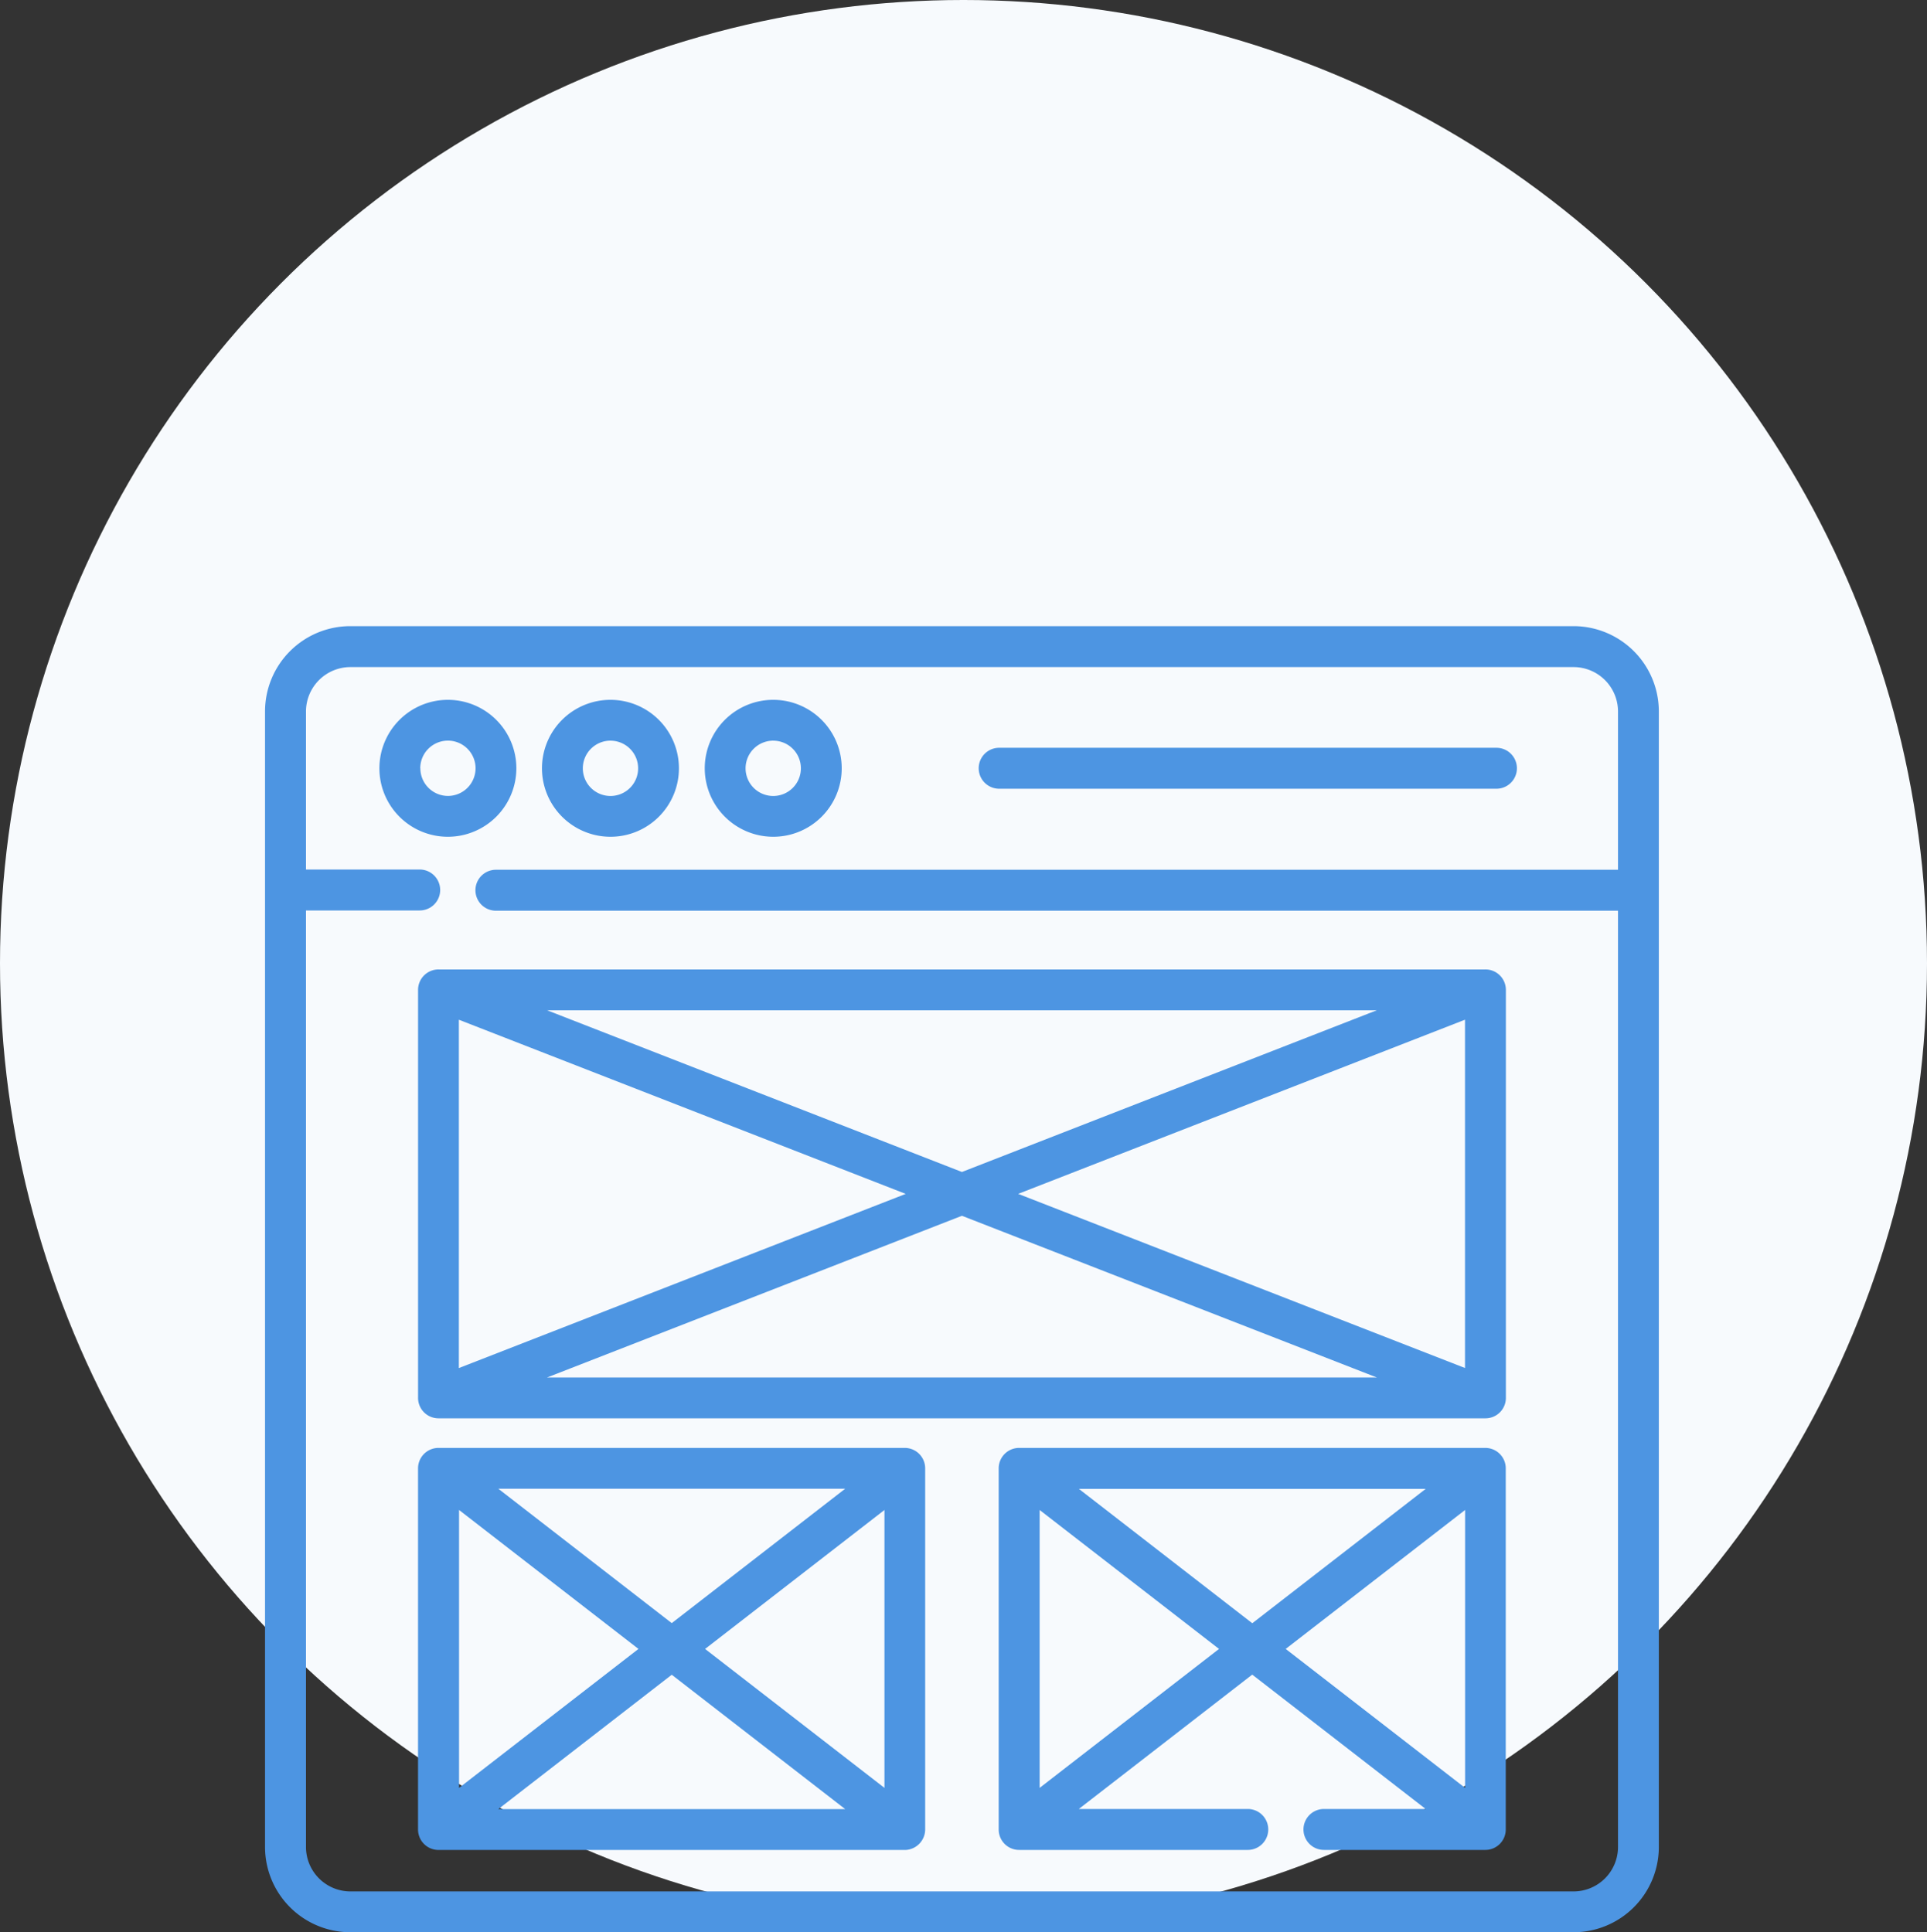
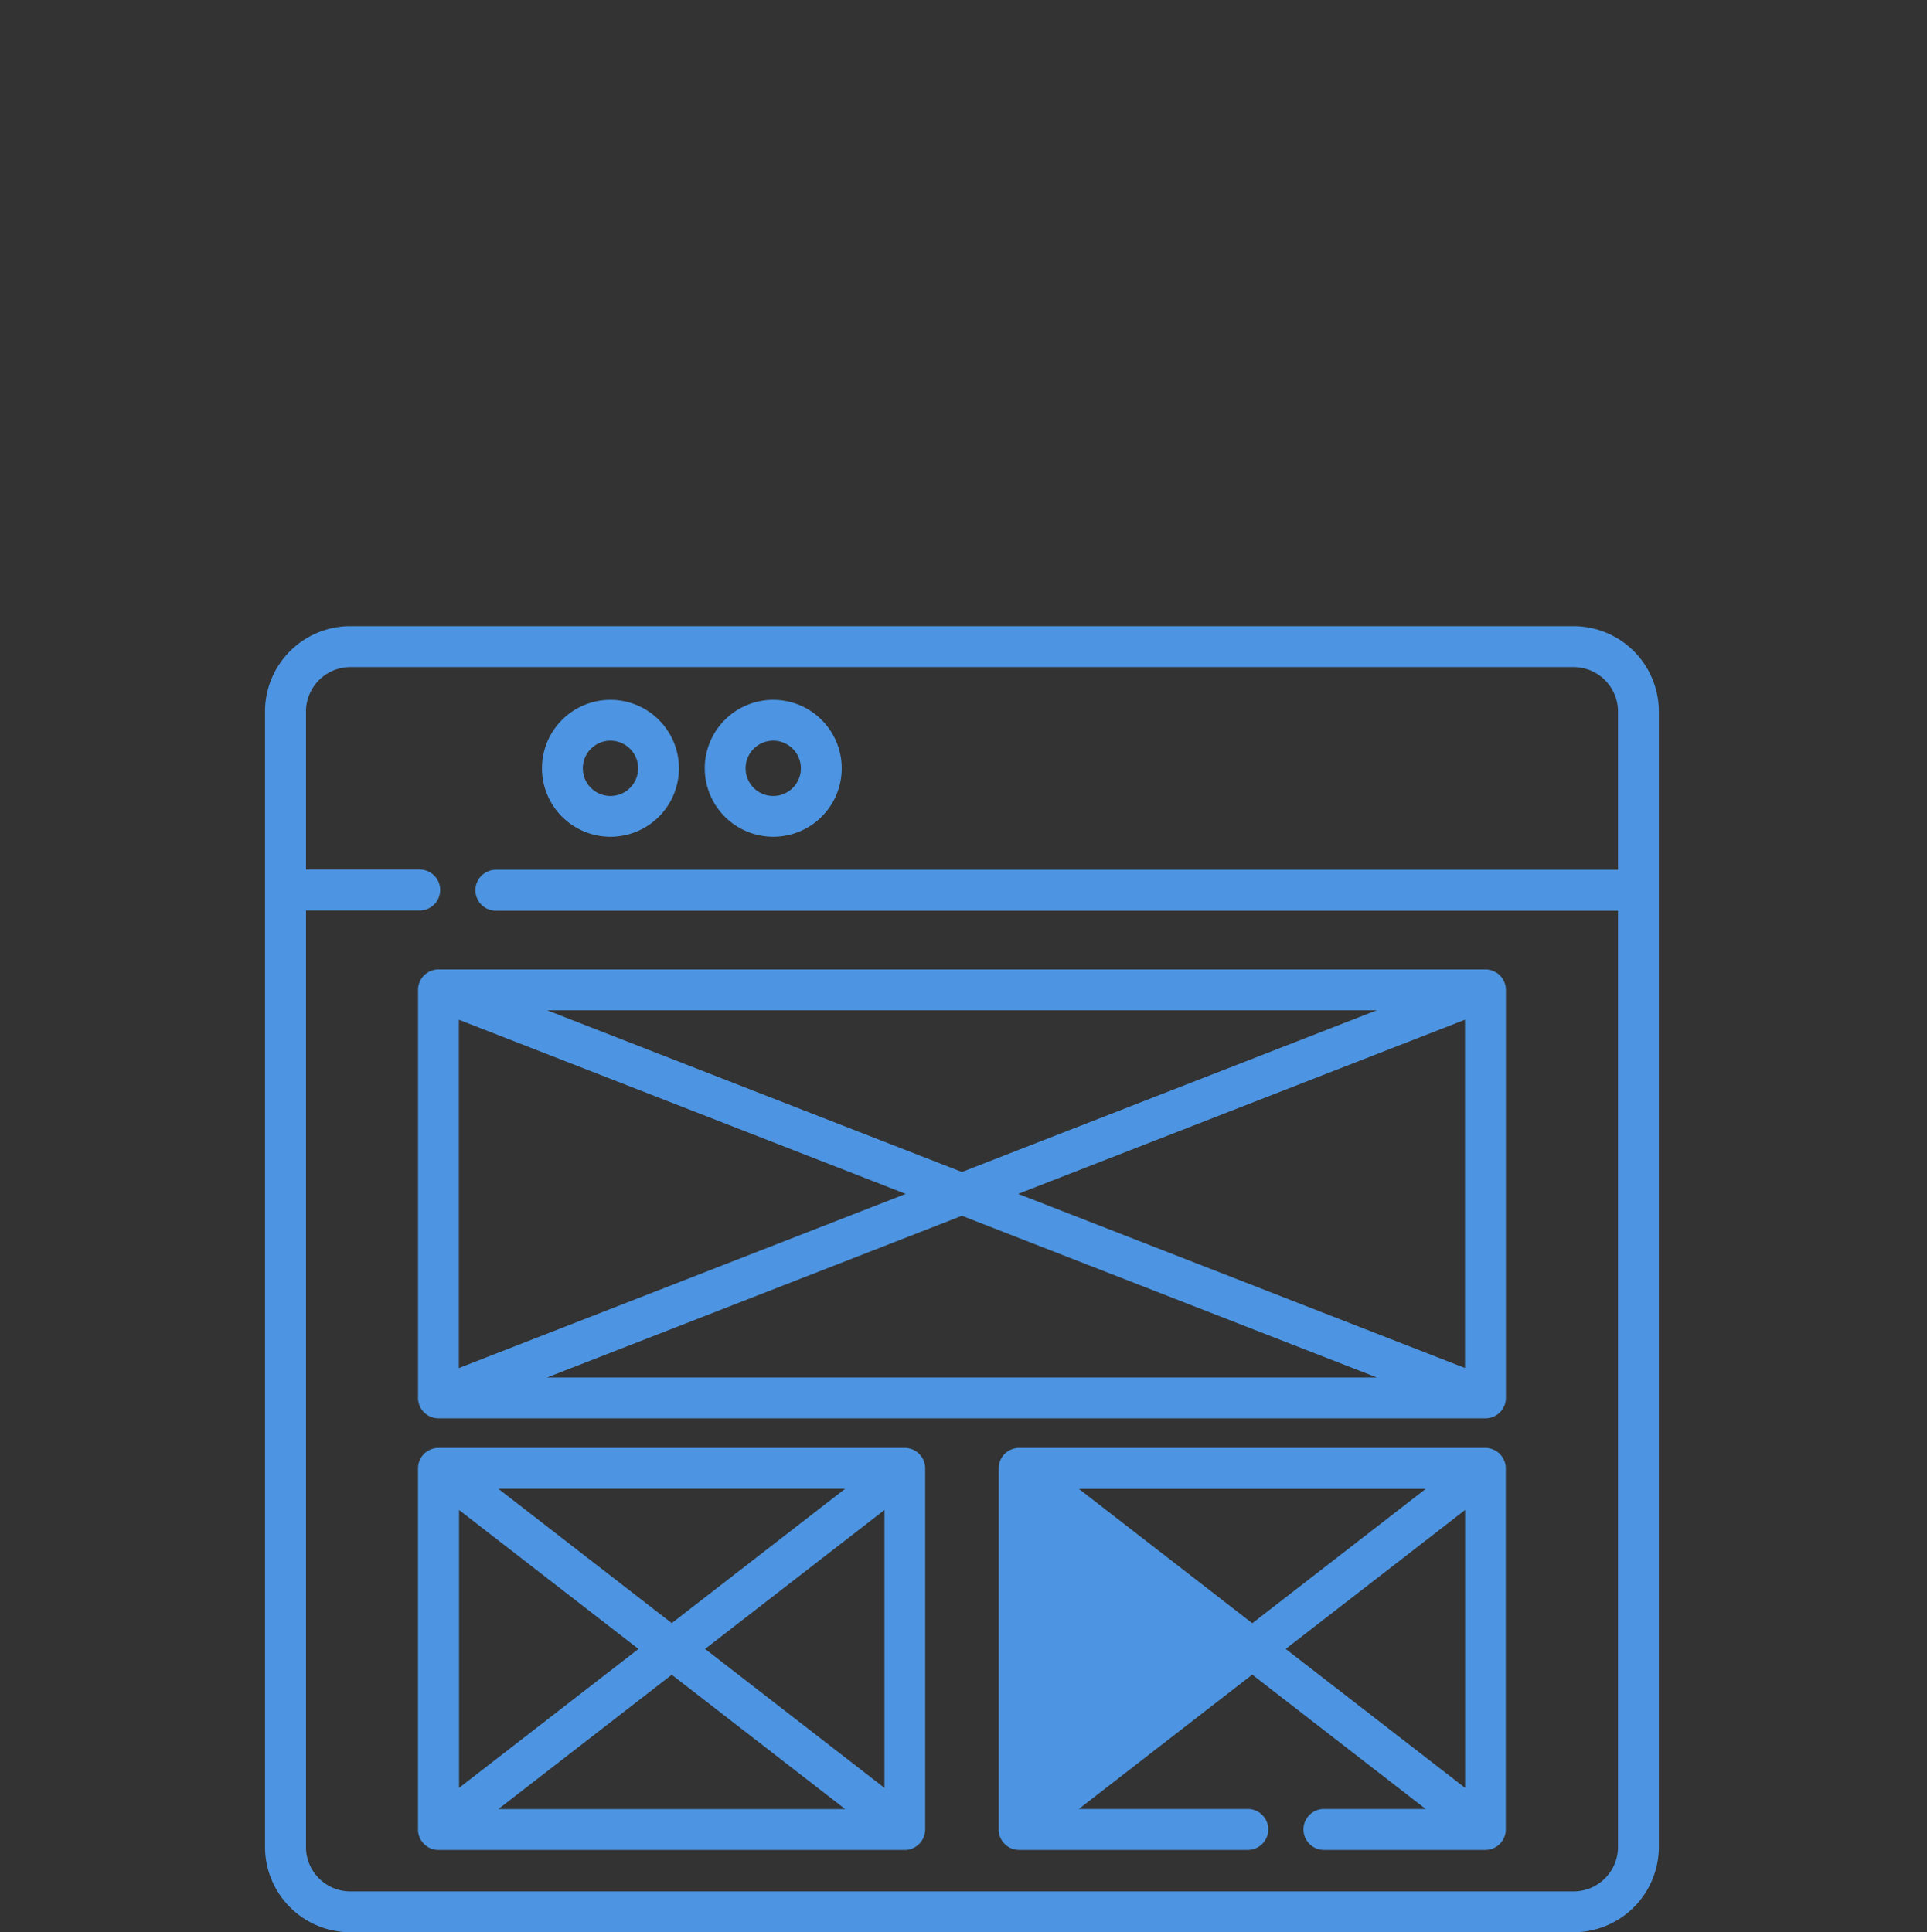
<svg xmlns="http://www.w3.org/2000/svg" id="Icon" width="80" height="80.234" viewBox="0 0 80 80.234">
  <rect x="0" y="0" width="80" height="80.234" fill="#333333" stroke="none" />
-   <circle id="Ellipse_3" data-name="Ellipse 3" cx="40" cy="40" r="40" fill="#f7fafd" />
  <g id="Website-Redesign-and-Revamp" transform="translate(11.004 26)">
-     <path id="Path_123" data-name="Path 123" d="M47.686,29.921a2.843,2.843,0,1,0-2.843,2.843A2.846,2.846,0,0,0,47.686,29.921Zm-3.99,0a1.148,1.148,0,1,1,1.147,1.147A1.149,1.149,0,0,1,43.7,29.921Zm0,0" transform="translate(-37.253 -24.018)" fill="#4d95e2" />
    <path id="Path_124" data-name="Path 124" d="M104.6,32.764a2.843,2.843,0,1,0-2.843-2.843A2.846,2.846,0,0,0,104.6,32.764Zm0-3.99a1.148,1.148,0,1,1-1.147,1.148A1.149,1.149,0,0,1,104.6,28.773Zm0,0" transform="translate(-90.261 -24.018)" fill="#4d95e2" />
    <path id="Path_125" data-name="Path 125" d="M164.363,32.764a2.843,2.843,0,1,0-2.843-2.843A2.846,2.846,0,0,0,164.363,32.764Zm0-3.99a1.148,1.148,0,1,1-1.148,1.148A1.149,1.149,0,0,1,164.363,28.773Zm0,0" transform="translate(-143.266 -24.018)" fill="#4d95e2" />
-     <path id="Path_126" data-name="Path 126" d="M263.016,46.43h20.644a.848.848,0,0,0,0-1.7H263.016a.848.848,0,1,0,0,1.7Zm0,0" transform="translate(-232.539 -39.679)" fill="#4d95e2" />
    <path id="Path_127" data-name="Path 127" d="M54.325,0H3.54A3.543,3.543,0,0,0,0,3.539V50.695A3.543,3.543,0,0,0,3.54,54.234H54.325a3.543,3.543,0,0,0,3.539-3.539V3.539A3.544,3.544,0,0,0,54.325,0Zm0,52.539H3.54A1.846,1.846,0,0,1,1.7,50.695V11.806H6.421a.848.848,0,0,0,0-1.7H1.7V3.539A1.846,1.846,0,0,1,3.54,1.7H54.325a1.846,1.846,0,0,1,1.844,1.844v6.572H9.585a.848.848,0,1,0,0,1.7H56.169V50.695A1.846,1.846,0,0,1,54.325,52.539Zm0,0" transform="translate(-0.001)" fill="#4d95e2" />
    <path id="Path_128" data-name="Path 128" d="M100.5,126.139H57.073a.849.849,0,0,0-.867.864v16.911a.848.848,0,0,0,.867.864H100.5a.848.848,0,0,0,.867-.865V127.005a.849.849,0,0,0-.867-.866Zm-42.6,2.088,18.551,7.232L57.9,142.691Zm3.661-.393H96.009l-17.224,6.715Zm17.224,8.534,17.224,6.714H61.562Zm2.334-.91,18.551-7.232v14.463Zm0,0" transform="translate(-49.854 -111.884)" fill="#4d95e2" />
    <path id="Path_129" data-name="Path 129" d="M76.4,301.93H57.026a.849.849,0,0,0-.829.847c0,.192,0,14.62,0,15a.848.848,0,0,0,.854.847c15.35,0,19.358,0,19.4,0a.857.857,0,0,0,.8-.846V302.784a.848.848,0,0,0-.856-.854Zm-18.5,2.577,7.448,5.77-7.448,5.77Zm1.63-.882h14.4l-7.2,5.58Zm7.2,7.724,7.2,5.579h-14.4Zm1.384-1.072,7.447-5.77v11.54Zm0,0" transform="translate(-49.846 -267.807)" fill="#4d95e2" />
-     <path id="Path_130" data-name="Path 130" d="M289.707,301.93H270.33a.848.848,0,0,0-.83.855v14.983a.847.847,0,0,0,.854.855h9.487a.848.848,0,1,0,0-1.7h-7.015l7.2-5.579,7.2,5.579h-4.223a.848.848,0,1,0,0,1.7h6.7a.848.848,0,0,0,.848-.861V302.791a.849.849,0,0,0-.846-.861Zm-2.479,1.7-7.2,5.58-7.2-5.58ZM271.2,316.047v-11.54l7.447,5.77Zm17.663-11.54v11.54l-7.448-5.77Zm0,0" transform="translate(-239.043 -267.807)" fill="#4d95e2" />
+     <path id="Path_130" data-name="Path 130" d="M289.707,301.93H270.33a.848.848,0,0,0-.83.855v14.983a.847.847,0,0,0,.854.855h9.487a.848.848,0,1,0,0-1.7h-7.015l7.2-5.579,7.2,5.579h-4.223a.848.848,0,1,0,0,1.7h6.7a.848.848,0,0,0,.848-.861V302.791a.849.849,0,0,0-.846-.861Zm-2.479,1.7-7.2,5.58-7.2-5.58ZM271.2,316.047l7.447,5.77Zm17.663-11.54v11.54l-7.448-5.77Zm0,0" transform="translate(-239.043 -267.807)" fill="#4d95e2" />
  </g>
</svg>